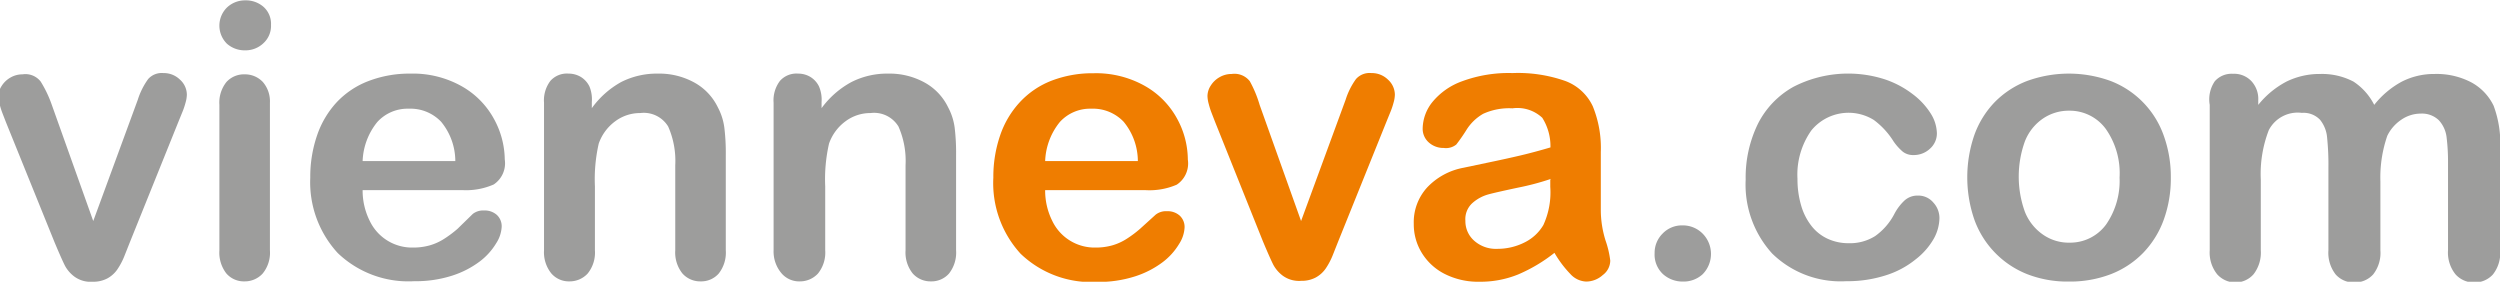
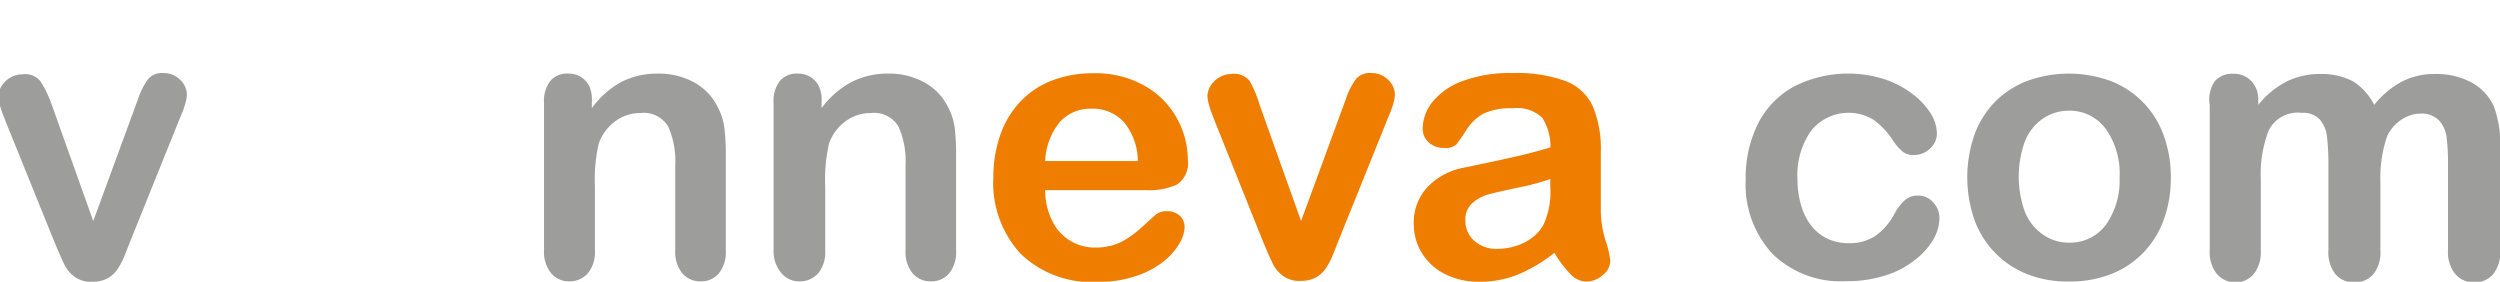
<svg xmlns="http://www.w3.org/2000/svg" id="Ebene_1" data-name="Ebene 1" viewBox="0 0 137.54 15.5" width="137.54" height="15.5">
  <title>logo_vienneva</title>
  <path d="M56,23l2.28,6.39,2.45-6.67a4,4,0,0,1,.57-1.14,1,1,0,0,1,.84-0.33,1.27,1.27,0,0,1,.91.36,1.12,1.12,0,0,1,.38.83,1.67,1.67,0,0,1-.07.43,4.1,4.1,0,0,1-.15.46l-0.2.49-2.7,6.7L60,31.3a3.8,3.8,0,0,1-.4.76,1.58,1.58,0,0,1-.55.49,1.64,1.64,0,0,1-.79.18,1.52,1.52,0,0,1-1-.27,1.83,1.83,0,0,1-.53-0.6q-0.17-.33-0.57-1.28l-2.68-6.62-0.19-.49a4.29,4.29,0,0,1-.16-0.5,1.79,1.79,0,0,1-.07-0.44,1.08,1.08,0,0,1,.18-0.57,1.37,1.37,0,0,1,.48-0.46,1.31,1.31,0,0,1,.67-0.18,1.06,1.06,0,0,1,1,.4A6.38,6.38,0,0,1,56,23Z" transform="translate(-53.15 -17.23)" style="fill:#9d9d9c" />
-   <path d="M66.64,20a1.48,1.48,0,0,1-1-.36,1.4,1.4,0,0,1,0-2,1.44,1.44,0,0,1,1-.39,1.47,1.47,0,0,1,1,.35,1.25,1.25,0,0,1,.42,1,1.29,1.29,0,0,1-.41,1A1.43,1.43,0,0,1,66.64,20ZM68,22.88V31a1.81,1.81,0,0,1-.4,1.28,1.33,1.33,0,0,1-1,.43,1.27,1.27,0,0,1-1-.44A1.87,1.87,0,0,1,65.22,31V23a1.81,1.81,0,0,1,.39-1.26,1.3,1.3,0,0,1,1-.42,1.35,1.35,0,0,1,1,.42A1.63,1.63,0,0,1,68,22.88Z" transform="translate(-53.15 -17.23)" style="fill:#9d9d9c" />
-   <path d="M78.6,27.69H73.1a3.73,3.73,0,0,0,.39,1.69,2.58,2.58,0,0,0,2.38,1.47,3.37,3.37,0,0,0,.92-0.12,3,3,0,0,0,.81-0.37,6.14,6.14,0,0,0,.72-0.54L79.16,29a0.92,0.92,0,0,1,.62-0.19,1,1,0,0,1,.7.24,0.85,0.85,0,0,1,.27.67,1.83,1.83,0,0,1-.3.89,3.53,3.53,0,0,1-.9,1,5.12,5.12,0,0,1-1.51.78,6.52,6.52,0,0,1-2.1.31,5.61,5.61,0,0,1-4.21-1.55A5.75,5.75,0,0,1,70.22,27a7,7,0,0,1,.37-2.31,5.1,5.1,0,0,1,1.08-1.83,4.69,4.69,0,0,1,1.75-1.17,6.28,6.28,0,0,1,2.31-.41,5.47,5.47,0,0,1,2.83.7,4.57,4.57,0,0,1,1.77,1.8A4.73,4.73,0,0,1,80.92,26a1.4,1.4,0,0,1-.61,1.38A3.79,3.79,0,0,1,78.6,27.69Zm-5.5-1.6h5.1a3.42,3.42,0,0,0-.78-2.16,2.33,2.33,0,0,0-1.78-.72,2.25,2.25,0,0,0-1.73.73A3.61,3.61,0,0,0,73.1,26.1Z" transform="translate(-53.15 -17.23)" style="fill:#9d9d9c" />
  <path d="M85.71,22.84v0.34a4.93,4.93,0,0,1,1.62-1.44,4.33,4.33,0,0,1,2-.46,4,4,0,0,1,2,.48,3.08,3.08,0,0,1,1.31,1.37A3.27,3.27,0,0,1,93,24.25a11.57,11.57,0,0,1,.08,1.52V31a1.86,1.86,0,0,1-.39,1.28,1.28,1.28,0,0,1-1,.43,1.3,1.3,0,0,1-1-.44A1.85,1.85,0,0,1,90.3,31V26.32a4.68,4.68,0,0,0-.39-2.13,1.57,1.57,0,0,0-1.54-.74,2.28,2.28,0,0,0-1.37.45,2.57,2.57,0,0,0-.91,1.23,8.8,8.8,0,0,0-.21,2.35V31a1.83,1.83,0,0,1-.4,1.28,1.34,1.34,0,0,1-1,.43,1.27,1.27,0,0,1-1-.44A1.85,1.85,0,0,1,83.08,31V22.88a1.77,1.77,0,0,1,.35-1.2,1.21,1.21,0,0,1,1-.4,1.3,1.3,0,0,1,.67.18,1.26,1.26,0,0,1,.48.53A1.86,1.86,0,0,1,85.71,22.84Z" transform="translate(-53.15 -17.23)" style="fill:#9d9d9c" />
  <path d="M98.35,22.84v0.34A4.93,4.93,0,0,1,100,21.74a4.33,4.33,0,0,1,2-.46,4,4,0,0,1,2,.48,3.08,3.08,0,0,1,1.31,1.37,3.27,3.27,0,0,1,.36,1.11,11.57,11.57,0,0,1,.08,1.52V31a1.86,1.86,0,0,1-.39,1.28,1.28,1.28,0,0,1-1,.43,1.3,1.3,0,0,1-1-.44,1.85,1.85,0,0,1-.39-1.27V26.32a4.68,4.68,0,0,0-.39-2.13,1.57,1.57,0,0,0-1.54-.74,2.28,2.28,0,0,0-1.37.45,2.57,2.57,0,0,0-.91,1.23,8.8,8.8,0,0,0-.21,2.35V31a1.83,1.83,0,0,1-.4,1.28,1.34,1.34,0,0,1-1,.43,1.27,1.27,0,0,1-1-.44A1.85,1.85,0,0,1,95.71,31V22.88a1.77,1.77,0,0,1,.35-1.2,1.21,1.21,0,0,1,1-.4,1.3,1.3,0,0,1,.67.18,1.26,1.26,0,0,1,.48.53A1.86,1.86,0,0,1,98.35,22.84Z" transform="translate(-53.15 -17.23)" style="fill:#9d9d9c" />
  <path d="M116.15,27.69h-5.5a3.73,3.73,0,0,0,.39,1.69,2.58,2.58,0,0,0,2.38,1.47,3.37,3.37,0,0,0,.92-0.12,3,3,0,0,0,.81-0.37,6.14,6.14,0,0,0,.72-0.54l0.86-.78a0.92,0.92,0,0,1,.62-0.19,1,1,0,0,1,.7.24,0.85,0.85,0,0,1,.27.67,1.83,1.83,0,0,1-.3.89,3.53,3.53,0,0,1-.9,1,5.12,5.12,0,0,1-1.51.78,6.52,6.52,0,0,1-2.1.31,5.61,5.61,0,0,1-4.21-1.55,5.75,5.75,0,0,1-1.5-4.19,7,7,0,0,1,.37-2.31,5.1,5.1,0,0,1,1.08-1.83A4.69,4.69,0,0,1,111,21.67a6.28,6.28,0,0,1,2.31-.41,5.47,5.47,0,0,1,2.83.7,4.57,4.57,0,0,1,1.77,1.8,4.73,4.73,0,0,1,.59,2.25,1.4,1.4,0,0,1-.61,1.38A3.79,3.79,0,0,1,116.15,27.69Zm-5.5-1.6h5.1a3.42,3.42,0,0,0-.78-2.16,2.33,2.33,0,0,0-1.78-.72,2.25,2.25,0,0,0-1.73.73A3.61,3.61,0,0,0,110.65,26.1Z" transform="translate(-53.15 -17.23)" style="fill:#ef7d00" />
  <path d="M122.45,23l2.28,6.39,2.45-6.67a4,4,0,0,1,.57-1.14,1,1,0,0,1,.85-0.33,1.27,1.27,0,0,1,.91.36,1.13,1.13,0,0,1,.38.83,1.67,1.67,0,0,1-.07.43,4.1,4.1,0,0,1-.15.46l-0.2.49-2.7,6.7-0.29.73a3.8,3.8,0,0,1-.4.76,1.59,1.59,0,0,1-.55.49,1.63,1.63,0,0,1-.79.18,1.52,1.52,0,0,1-1-.27,1.85,1.85,0,0,1-.53-0.6q-0.17-.33-0.57-1.28L120,23.94l-0.19-.49a4.29,4.29,0,0,1-.16-0.5,1.79,1.79,0,0,1-.07-0.44,1.08,1.08,0,0,1,.18-0.57,1.36,1.36,0,0,1,.48-0.46,1.31,1.31,0,0,1,.67-0.18,1.07,1.07,0,0,1,1,.4A6.36,6.36,0,0,1,122.45,23Z" transform="translate(-53.15 -17.23)" style="fill:#ef7d00" />
  <path d="M138.67,31.14a8.71,8.71,0,0,1-2,1.19,5.52,5.52,0,0,1-2.14.4,4.06,4.06,0,0,1-1.9-.43,3.13,3.13,0,0,1-1.26-1.16,3,3,0,0,1-.44-1.59,2.84,2.84,0,0,1,.73-2,3.66,3.66,0,0,1,2-1.09l1.33-.28q1.06-.22,1.82-0.4t1.64-.44a2.93,2.93,0,0,0-.45-1.63,2,2,0,0,0-1.64-.52,3.43,3.43,0,0,0-1.61.3,2.62,2.62,0,0,0-.93.9,9.57,9.57,0,0,1-.55.79,0.9,0.9,0,0,1-.69.19,1.2,1.2,0,0,1-.82-0.3,1,1,0,0,1-.34-0.78,2.38,2.38,0,0,1,.53-1.44,3.76,3.76,0,0,1,1.64-1.15,7.38,7.38,0,0,1,2.77-.45,7.84,7.84,0,0,1,2.92.44,2.71,2.71,0,0,1,1.5,1.39,6.06,6.06,0,0,1,.44,2.51q0,1,0,1.68t0,1.54a5.66,5.66,0,0,0,.26,1.65,5.21,5.21,0,0,1,.26,1.11,1,1,0,0,1-.41.79,1.37,1.37,0,0,1-.92.36,1.24,1.24,0,0,1-.86-0.41A6,6,0,0,1,138.67,31.14Zm-0.19-4.07a14.25,14.25,0,0,1-1.8.48q-1.18.25-1.63,0.37a2.22,2.22,0,0,0-.87.46,1.19,1.19,0,0,0-.41,1,1.43,1.43,0,0,0,.48,1.09,1.79,1.79,0,0,0,1.27.45,3.3,3.3,0,0,0,1.54-.37,2.45,2.45,0,0,0,1-.94,4.31,4.31,0,0,0,.38-2.1v-0.4Z" transform="translate(-53.15 -17.23)" style="fill:#ef7d00" />
-   <path d="M145.74,32.72a1.61,1.61,0,0,1-1.1-.41,1.47,1.47,0,0,1-.46-1.15,1.49,1.49,0,0,1,.44-1.08,1.47,1.47,0,0,1,1.09-.45,1.53,1.53,0,0,1,1.11.45,1.59,1.59,0,0,1,0,2.24A1.55,1.55,0,0,1,145.74,32.72Z" transform="translate(-53.15 -17.23)" style="fill:#9d9d9c" />
  <path d="M159.85,29.24a2.42,2.42,0,0,1-.31,1.12,3.84,3.84,0,0,1-1,1.14,4.94,4.94,0,0,1-1.62.87,6.88,6.88,0,0,1-2.2.33,5.38,5.38,0,0,1-4.07-1.52,5.63,5.63,0,0,1-1.46-4.07,6.71,6.71,0,0,1,.67-3.06A4.8,4.8,0,0,1,151.83,22a6.58,6.58,0,0,1,5-.41,5.25,5.25,0,0,1,1.55.82,4,4,0,0,1,1,1.08,2.13,2.13,0,0,1,.33,1.07,1.12,1.12,0,0,1-.38.85,1.29,1.29,0,0,1-.91.35,0.92,0.92,0,0,1-.58-0.18,2.86,2.86,0,0,1-.52-0.58,4.28,4.28,0,0,0-1.08-1.17,2.64,2.64,0,0,0-3.44.58,4.21,4.21,0,0,0-.76,2.66,5.13,5.13,0,0,0,.2,1.46,3.3,3.3,0,0,0,.57,1.13,2.41,2.41,0,0,0,.9.71,2.72,2.72,0,0,0,1.15.24,2.6,2.6,0,0,0,1.45-.39A3.42,3.42,0,0,0,157.37,29a2.76,2.76,0,0,1,.56-0.74,1.06,1.06,0,0,1,.73-0.27,1.08,1.08,0,0,1,.86.39A1.25,1.25,0,0,1,159.85,29.24Z" transform="translate(-53.15 -17.23)" style="fill:#9d9d9c" />
  <path d="M172.58,27a6.65,6.65,0,0,1-.39,2.32,5.12,5.12,0,0,1-1.13,1.82,5,5,0,0,1-1.77,1.17,6.27,6.27,0,0,1-2.32.41,6.1,6.1,0,0,1-2.3-.41,5.07,5.07,0,0,1-2.9-3,7.15,7.15,0,0,1,0-4.65,5.08,5.08,0,0,1,1.12-1.81,5,5,0,0,1,1.77-1.16,6.71,6.71,0,0,1,4.62,0,5,5,0,0,1,2.91,3A6.66,6.66,0,0,1,172.58,27Zm-2.82,0a4.23,4.23,0,0,0-.76-2.68,2.46,2.46,0,0,0-2-1,2.52,2.52,0,0,0-1.45.43,2.71,2.71,0,0,0-1,1.26,5.72,5.72,0,0,0,0,3.87,2.76,2.76,0,0,0,1,1.26,2.48,2.48,0,0,0,1.47.44,2.45,2.45,0,0,0,2-1A4.21,4.21,0,0,0,169.76,27Z" transform="translate(-53.15 -17.23)" style="fill:#9d9d9c" />
  <path d="M184.11,27.21V31a1.92,1.92,0,0,1-.4,1.33,1.37,1.37,0,0,1-1.06.44,1.32,1.32,0,0,1-1-.44,1.94,1.94,0,0,1-.4-1.33V26.47a14.48,14.48,0,0,0-.07-1.65,1.79,1.79,0,0,0-.39-1,1.25,1.25,0,0,0-1-.38,1.79,1.79,0,0,0-1.82.95,6.68,6.68,0,0,0-.44,2.72V31a1.94,1.94,0,0,1-.4,1.32,1.33,1.33,0,0,1-1,.45,1.35,1.35,0,0,1-1-.45,1.91,1.91,0,0,1-.41-1.32v-8A1.77,1.77,0,0,1,175,21.7a1.23,1.23,0,0,1,1-.41,1.31,1.31,0,0,1,1,.39,1.44,1.44,0,0,1,.39,1.07V23a4.89,4.89,0,0,1,1.57-1.29,4.13,4.13,0,0,1,1.85-.41,3.71,3.71,0,0,1,1.82.42A3.31,3.31,0,0,1,183.77,23a4.9,4.9,0,0,1,1.52-1.28,3.9,3.9,0,0,1,1.8-.42,4.11,4.11,0,0,1,2,.45,2.88,2.88,0,0,1,1.25,1.3,6,6,0,0,1,.36,2.4V31a1.92,1.92,0,0,1-.4,1.33,1.36,1.36,0,0,1-1.06.44,1.35,1.35,0,0,1-1-.45,1.91,1.91,0,0,1-.41-1.32V26.22a11,11,0,0,0-.08-1.45,1.67,1.67,0,0,0-.42-0.92,1.33,1.33,0,0,0-1-.37,1.89,1.89,0,0,0-1.06.33,2.24,2.24,0,0,0-.78.89A7,7,0,0,0,184.11,27.21Z" transform="translate(-53.15 -17.23)" style="fill:#9d9d9c" />
</svg>